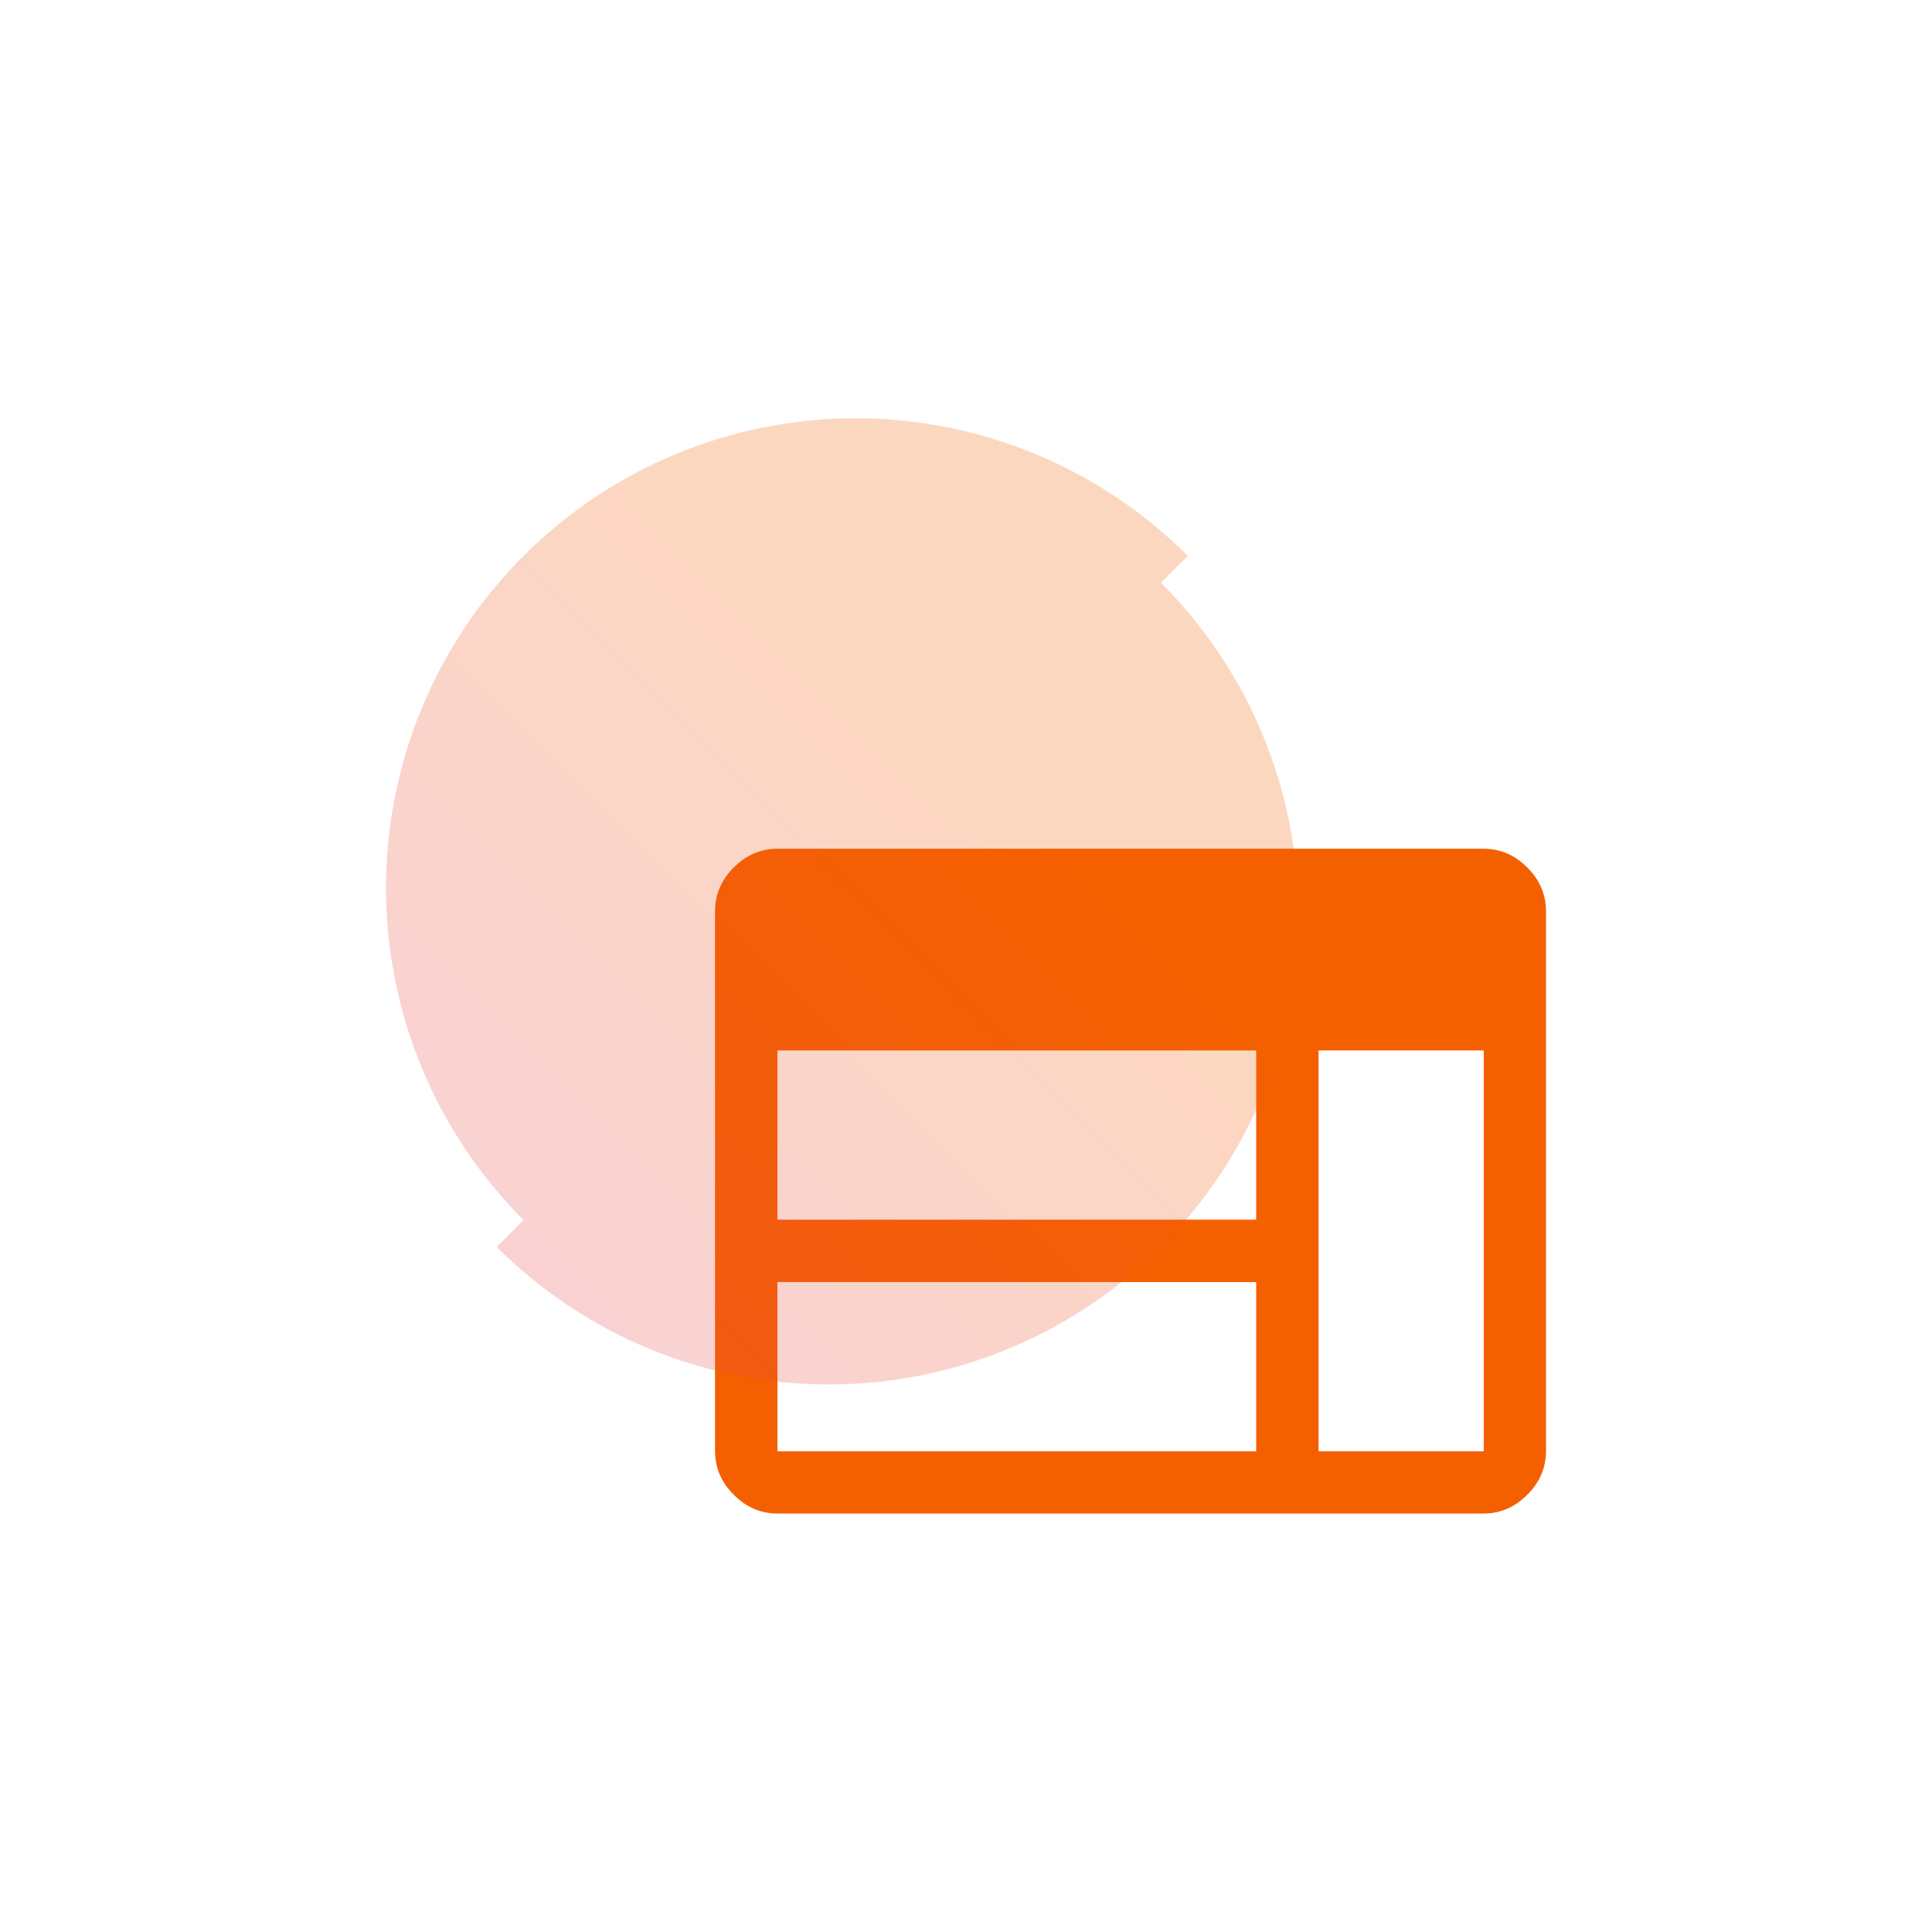
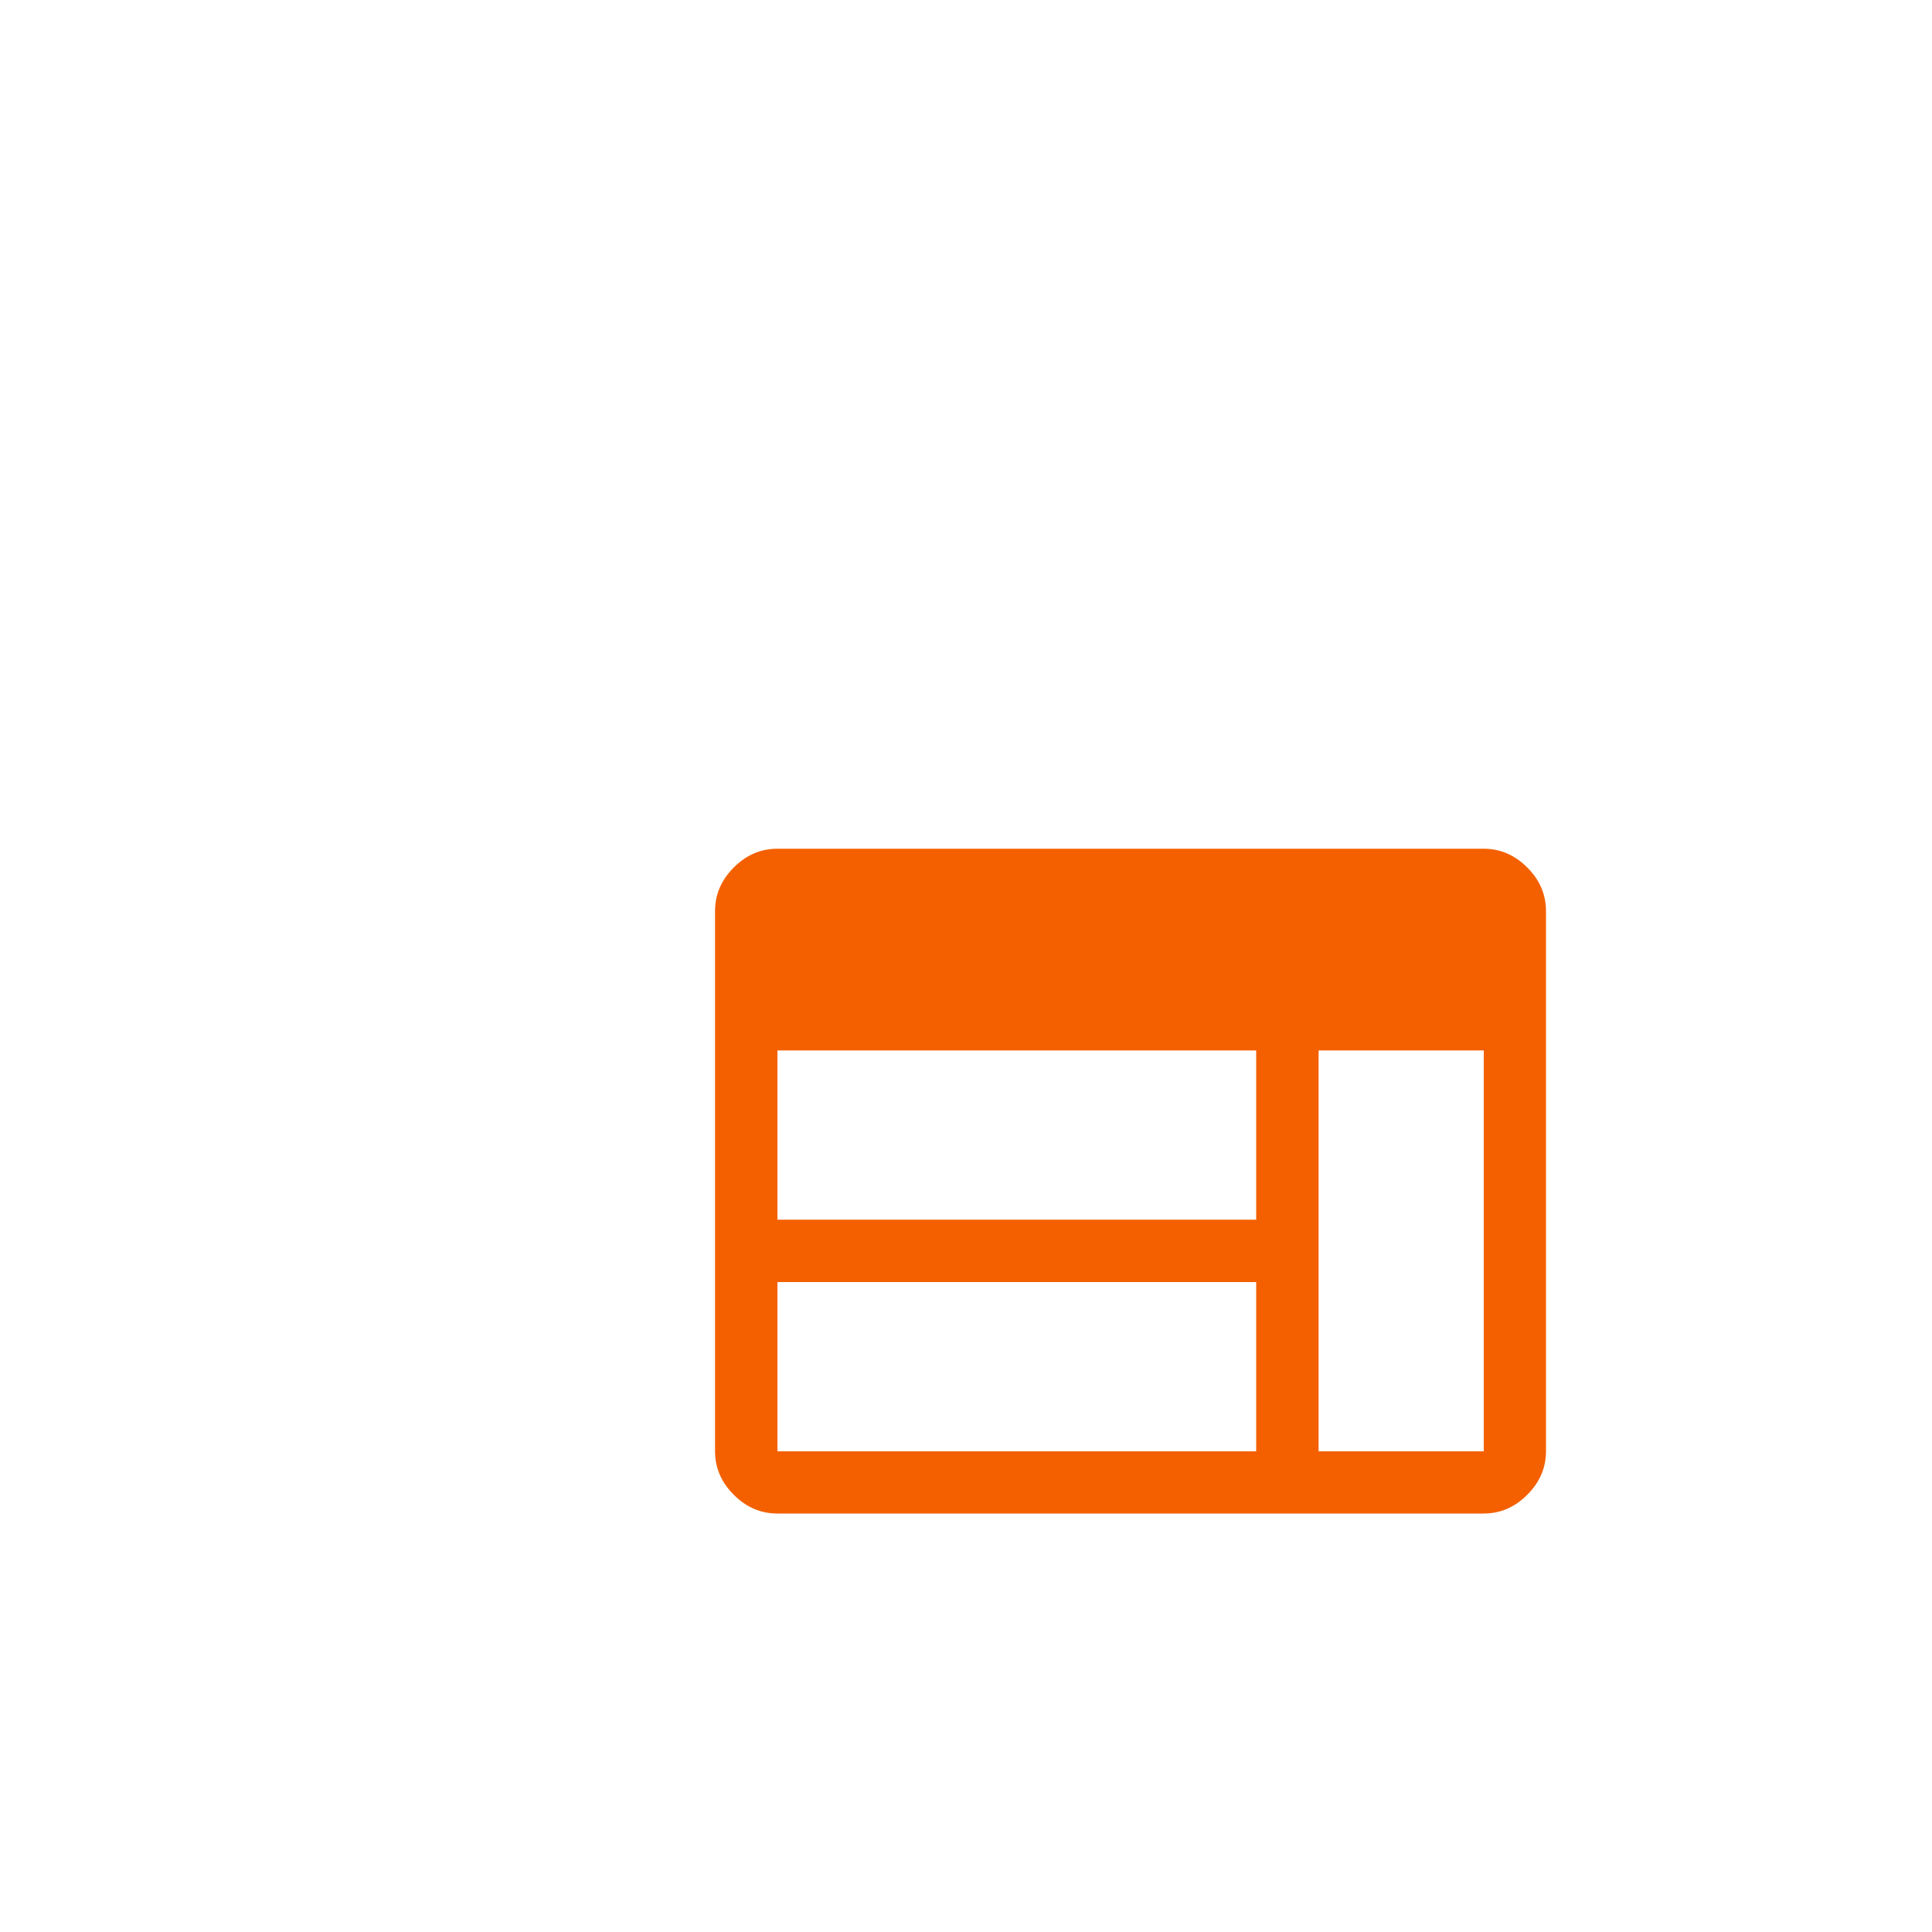
<svg xmlns="http://www.w3.org/2000/svg" id="Layer_1" data-name="Layer 1" viewBox="0 0 100 100">
  <defs>
    <style>
      .cls-1 {
        fill: #f46000;
      }

      .cls-2 {
        fill: url(#linear-gradient);
        isolation: isolate;
        opacity: .25;
      }
    </style>
    <linearGradient id="linear-gradient" x1="-4424.08" y1="-784.12" x2="-4459.85" y2="-819.88" gradientTransform="translate(4485.56 -755.35) scale(1 -1)" gradientUnits="userSpaceOnUse">
      <stop offset=".3" stop-color="#f46000" />
      <stop offset="1" stop-color="#e84952" />
    </linearGradient>
  </defs>
  <path class="cls-1" d="M40.24,78.34c-.86,0-1.61-.32-2.26-.97s-.97-1.4-.97-2.26v-27.95c0-.86.32-1.61.97-2.26s1.4-.97,2.26-.97h36.55c.86,0,1.61.32,2.26.97s.97,1.4.97,2.26v27.95c0,.86-.32,1.61-.97,2.26s-1.4.97-2.26.97h-36.55ZM40.24,75.12h24.78v-8.76h-24.78v8.76ZM68.25,75.12h8.55v-20.75h-8.55v20.75ZM40.24,63.13h24.78v-8.76h-24.78v8.76Z" />
-   <path class="cls-2" d="M19.98,45.96c0,6.45,2.56,12.63,7.12,17.19l-1.39,1.39c4.56,4.56,10.74,7.12,17.19,7.12s12.63-2.56,17.19-7.12c4.56-4.56,7.12-10.74,7.12-17.19s-2.56-12.63-7.12-17.19l1.39-1.39c-4.56-4.56-10.74-7.12-17.19-7.12s-12.63,2.56-17.19,7.12c-4.56,4.56-7.12,10.74-7.12,17.19Z" />
</svg>